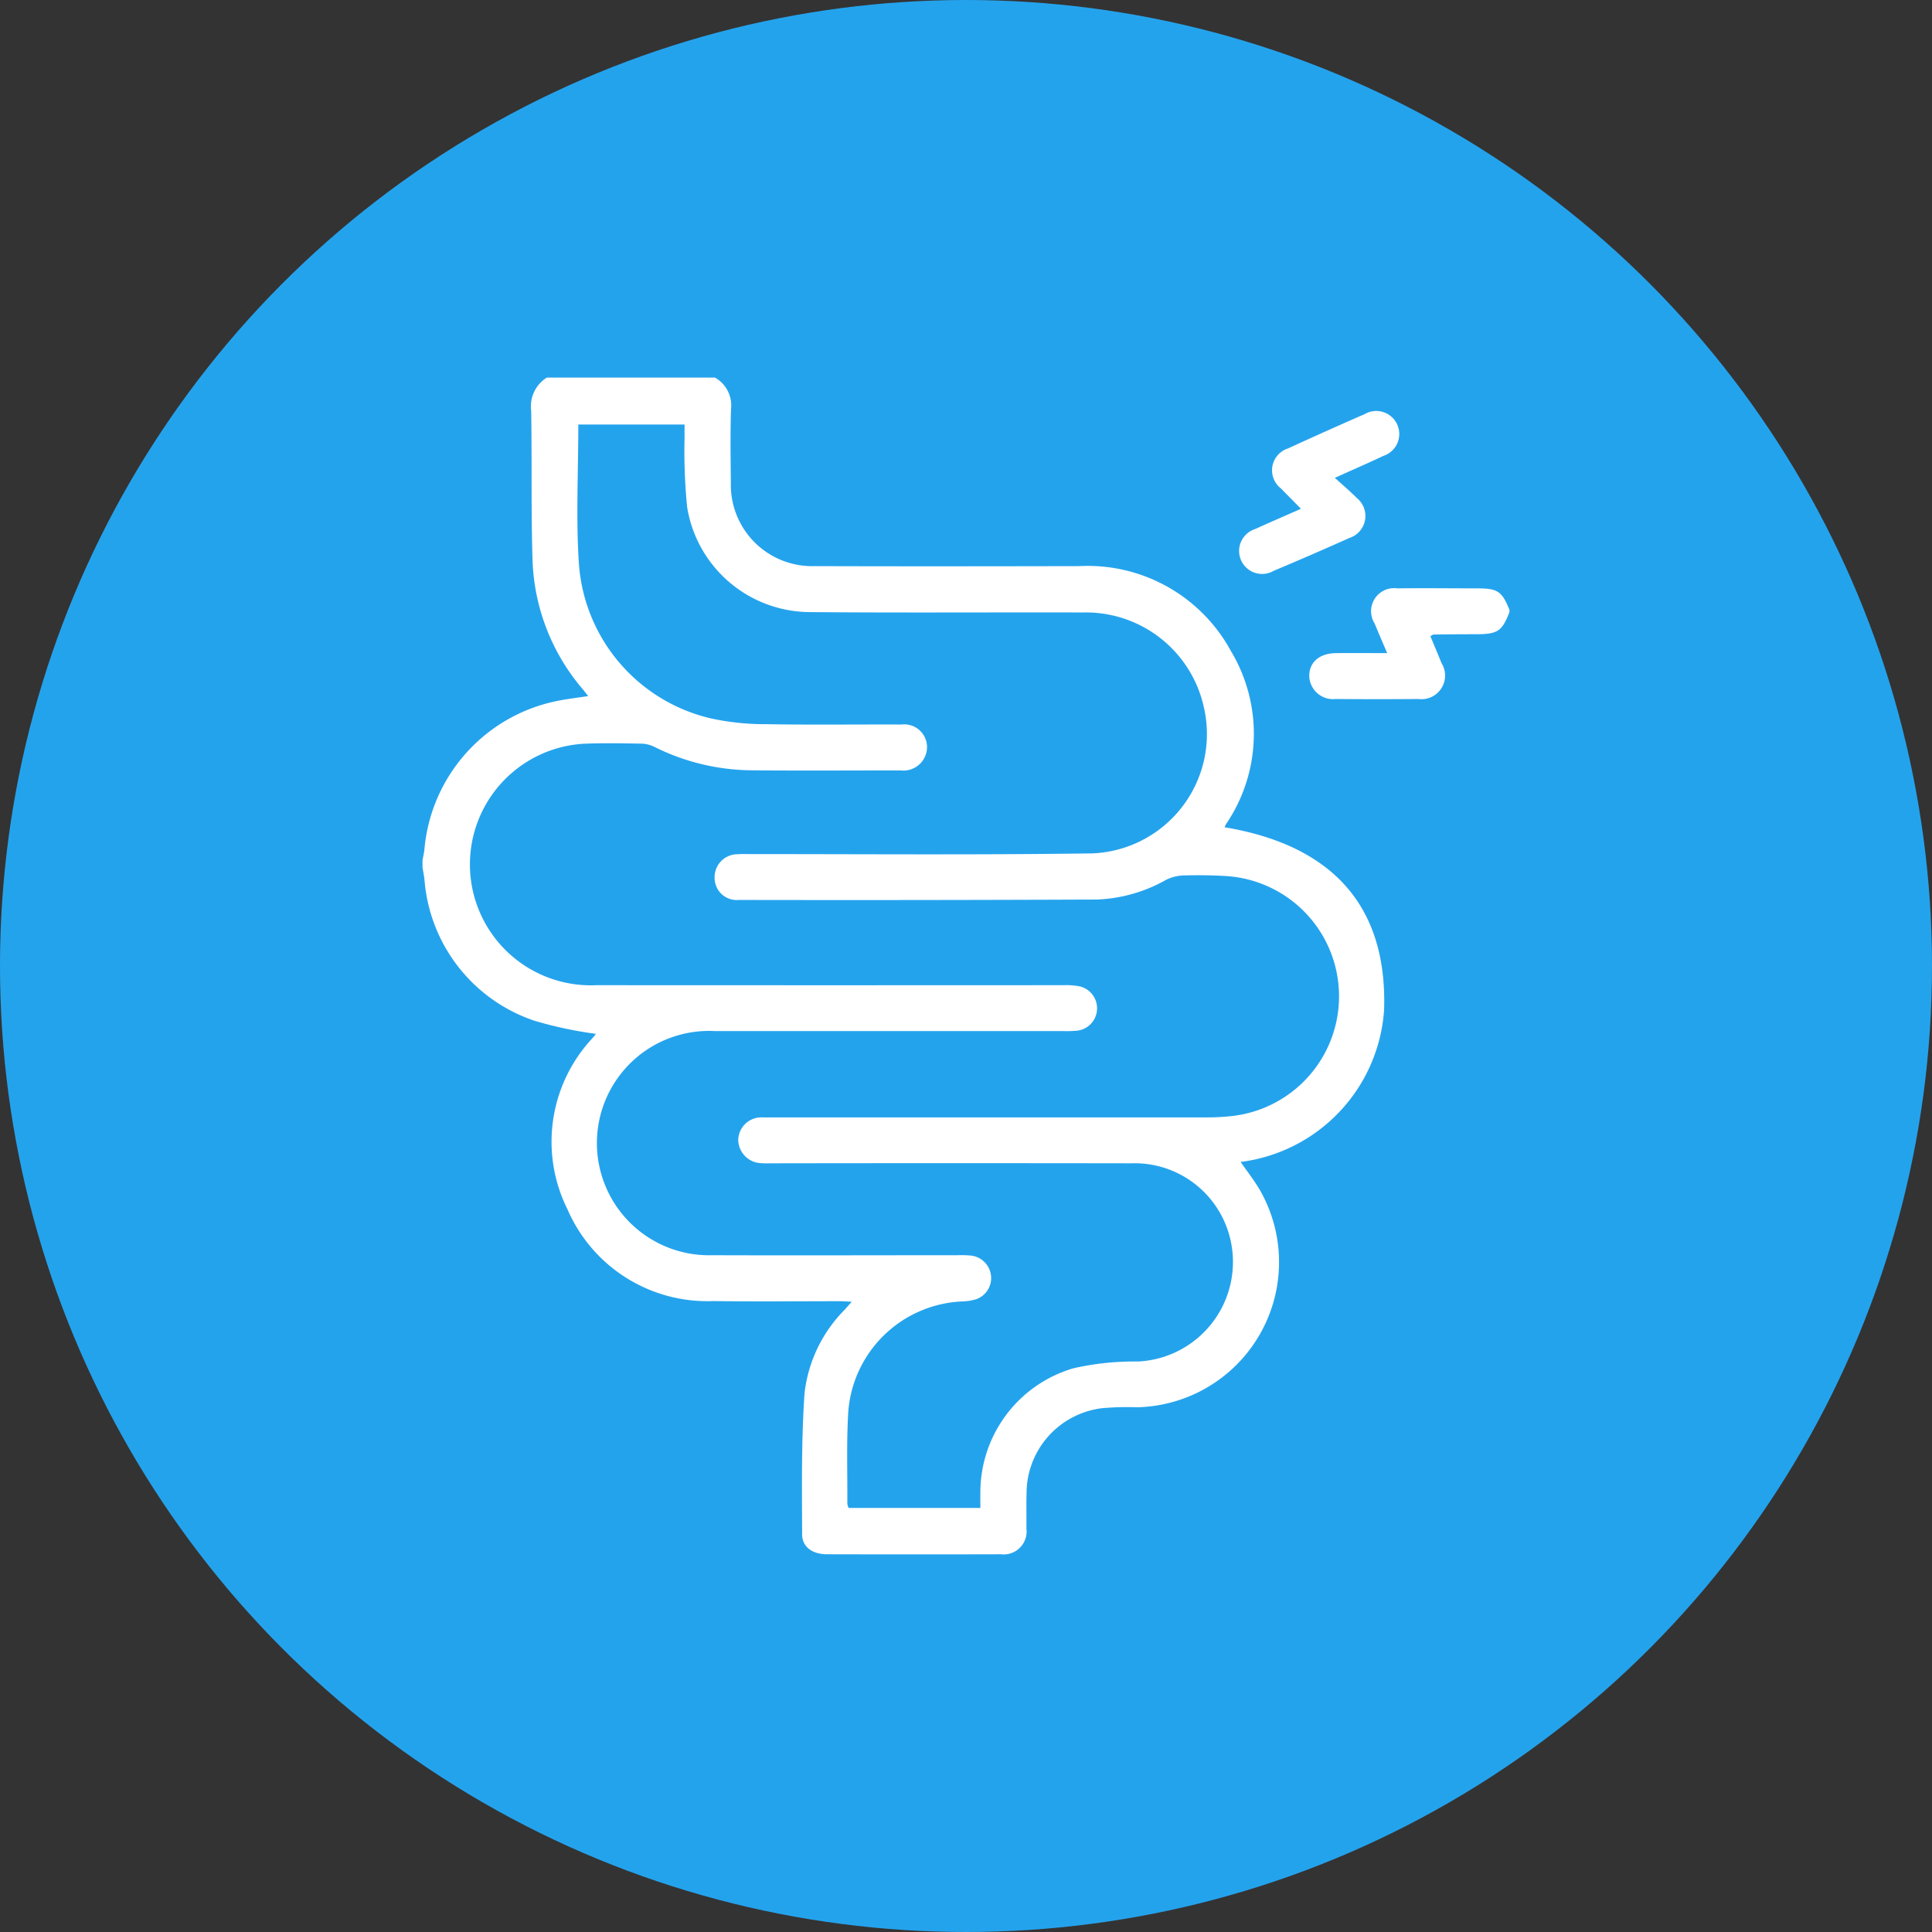
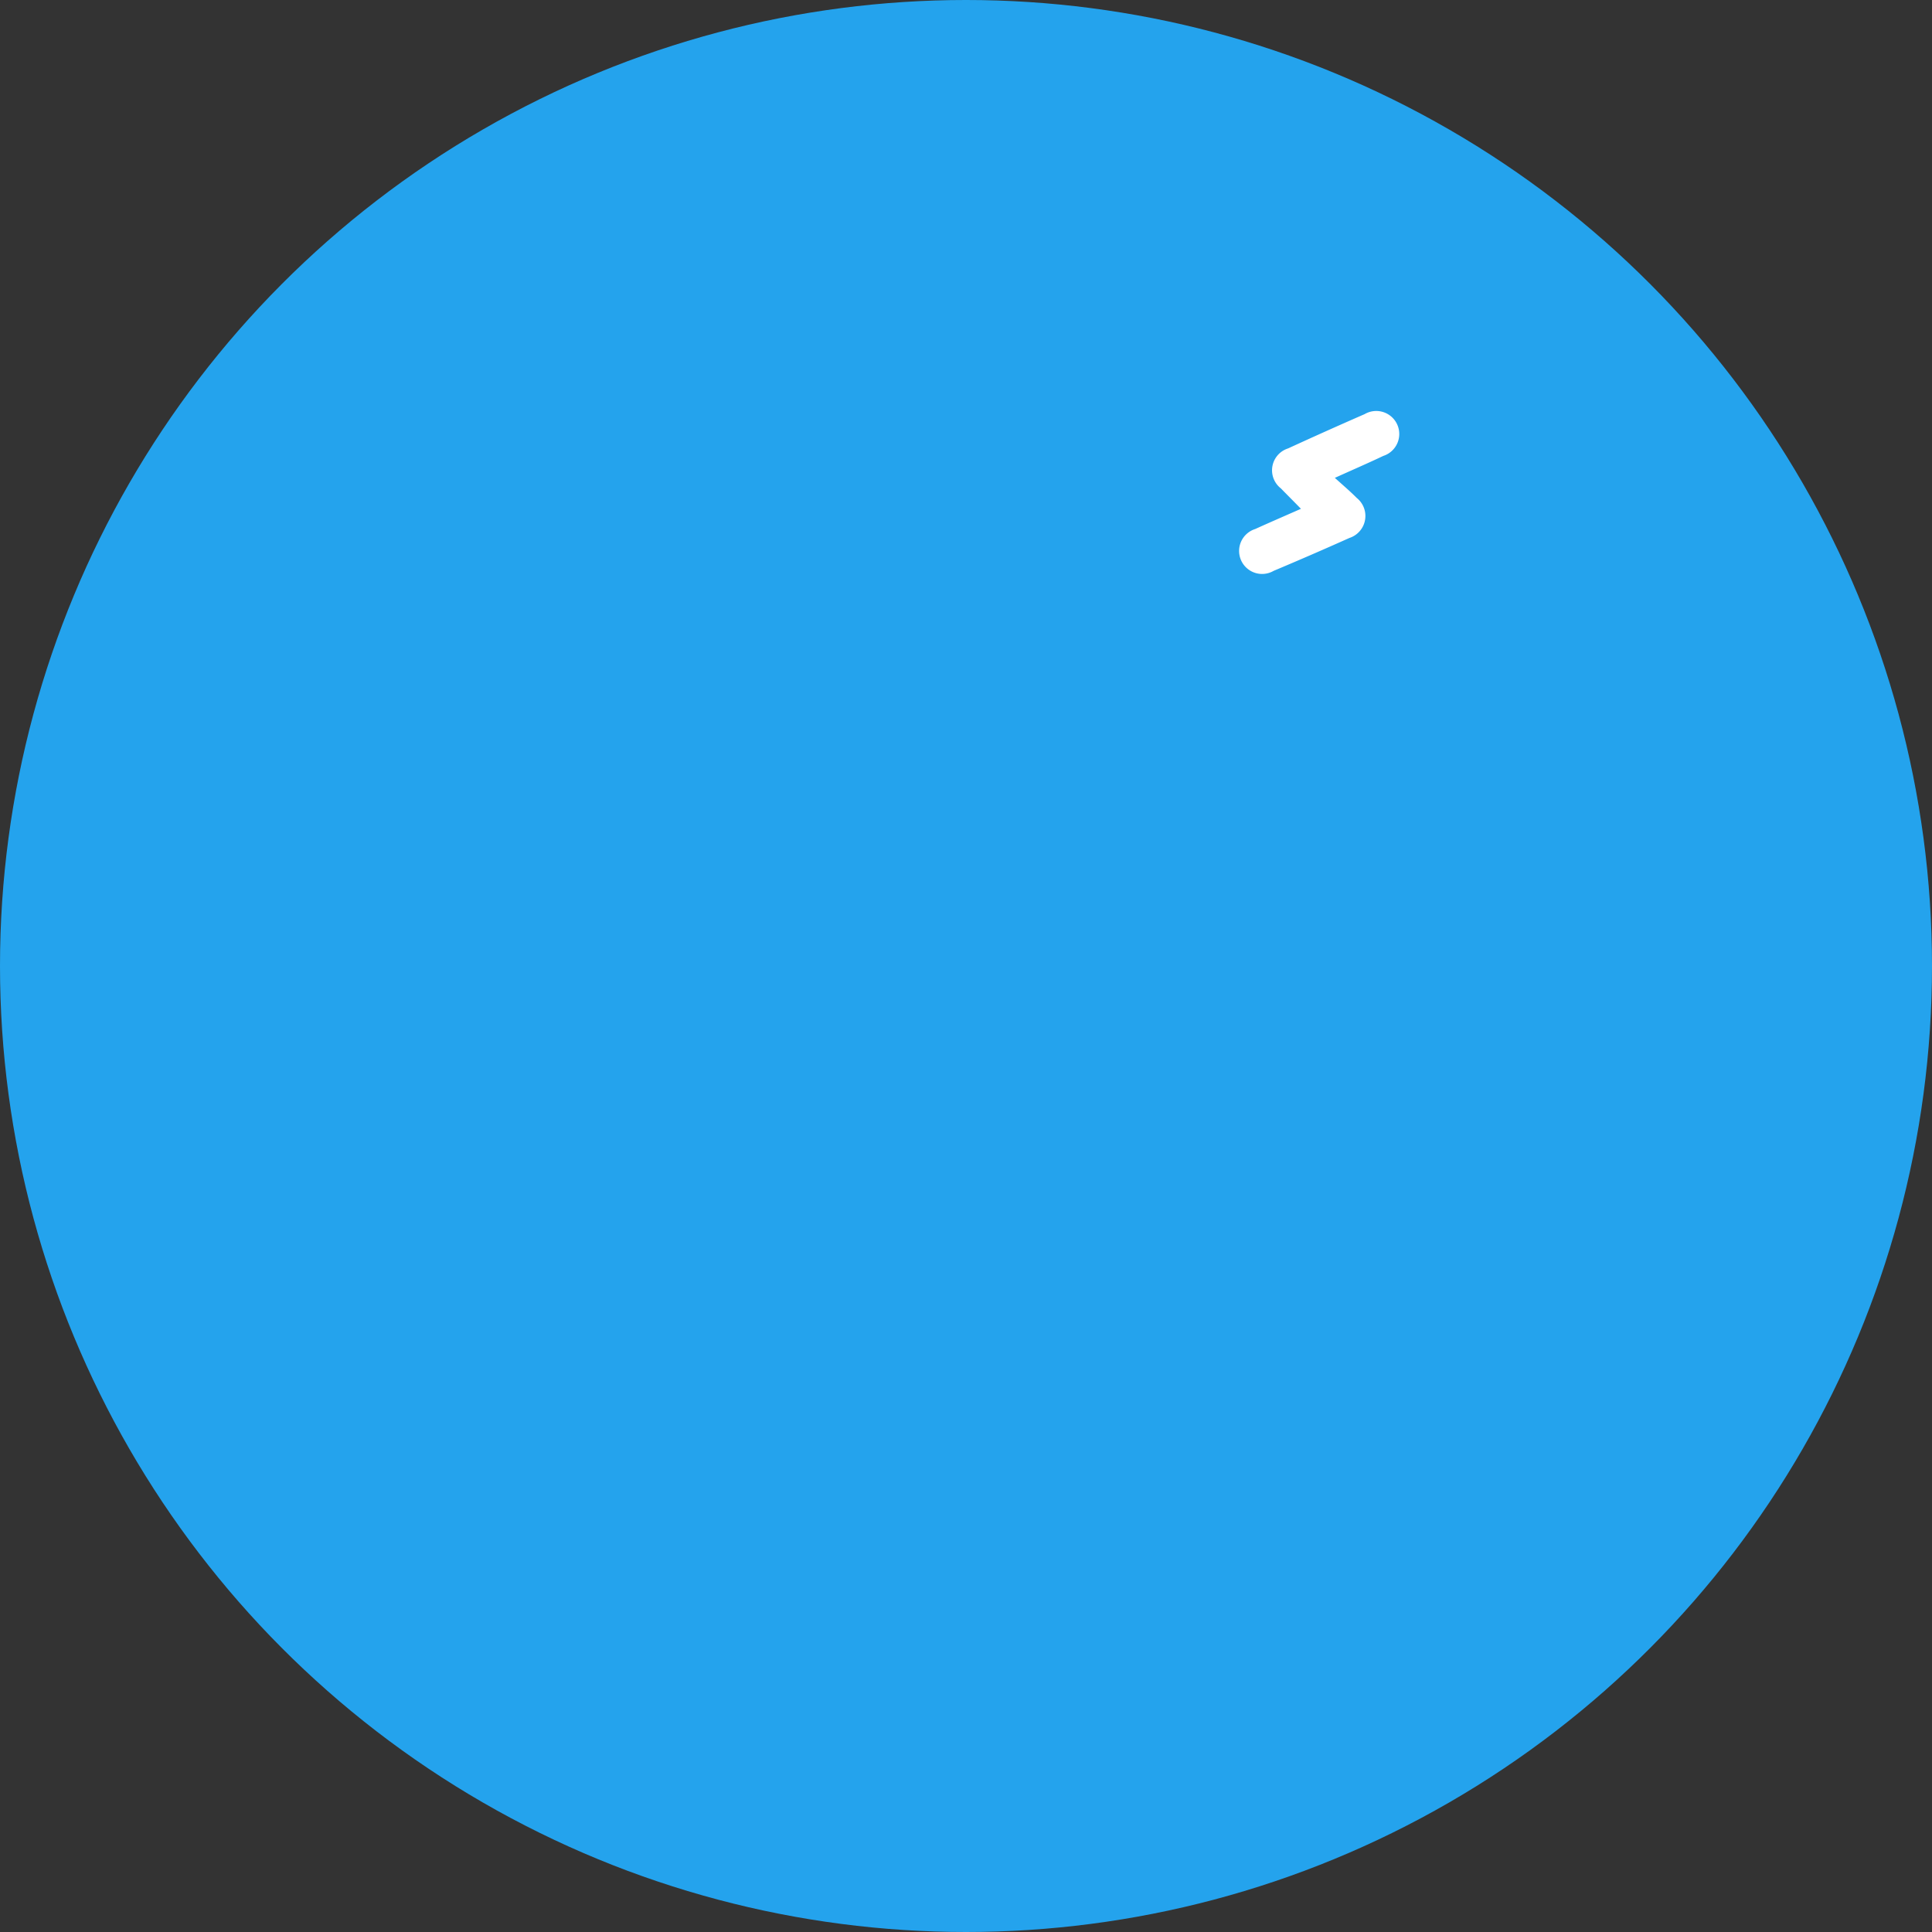
<svg xmlns="http://www.w3.org/2000/svg" width="80" height="80" viewBox="0 0 80 80">
  <rect x="0" y="0" width="80" height="80" fill="#333333" stroke="none" />
  <g id="Group_4810" data-name="Group 4810" transform="translate(-13976.958 -19385.916)">
    <circle id="Ellipse_51" data-name="Ellipse 51" cx="40" cy="40" r="40" transform="translate(13976.958 19385.916)" fill="#24a3ed" />
    <g id="Group_4797" data-name="Group 4797" transform="translate(-148.547 73.551)">
-       <path id="Path_11047" data-name="Path 11047" d="M12.111,0a1.321,1.321,0,0,1,.663,1.308c-.031,1.014-.016,2.03-.006,3.044a3.366,3.366,0,0,0,3.465,3.455c3.654.012,7.309.007,10.963,0a6.749,6.749,0,0,1,6.277,3.513,6.655,6.655,0,0,1-.2,7.17c-.024.04-.041.084-.063.129,4.289.718,6.755,3.1,6.607,7.574a6.812,6.812,0,0,1-5.94,6.286c.271.392.564.763.8,1.168a6.011,6.011,0,0,1-5.1,8.99,11.837,11.837,0,0,0-1.428.037,3.554,3.554,0,0,0-3.136,3.509c-.015.491,0,.983-.006,1.475a.949.949,0,0,1-1.053,1.066q-3.6.009-7.2,0c-.6,0-1.033-.294-1.035-.825-.006-1.948-.034-3.9.1-5.842A5.837,5.837,0,0,1,17.479,38.6c.081-.09.16-.181.295-.333-.225-.01-.375-.022-.526-.022-1.732,0-3.464.021-5.2-.006a6.311,6.311,0,0,1-6.046-3.8,6.272,6.272,0,0,1,1.008-7.055c.05-.061.106-.119.152-.182.016-.022.012-.057.007-.029a16.644,16.644,0,0,1-2.529-.54A6.713,6.713,0,0,1,.081,20.784C.06,20.613.027,20.443,0,20.272v-.286c.027-.154.066-.306.08-.461a6.883,6.883,0,0,1,5.414-6.118c.438-.094.885-.144,1.365-.219-.086-.11-.143-.184-.2-.256a8.661,8.661,0,0,1-2.1-5.293C4.49,5.55,4.536,3.456,4.5,1.365A1.4,1.4,0,0,1,5.149,0ZM23.1,46.805c0-.241-.005-.431,0-.621a5.356,5.356,0,0,1,3.848-5.16,11.407,11.407,0,0,1,2.682-.282A4.126,4.126,0,0,0,33.5,35.927a4.07,4.07,0,0,0-4.157-3.392q-7.414-.011-14.828,0c-.159,0-.319.008-.477-.006a.978.978,0,0,1-.964-.98.959.959,0,0,1,1.015-.915c.143,0,.286,0,.429,0q8.987,0,17.974,0a9.345,9.345,0,0,0,1.093-.064,4.989,4.989,0,0,0-.275-9.927c-.6-.039-1.207-.044-1.81-.027a1.716,1.716,0,0,0-.717.185,6.288,6.288,0,0,1-2.86.812q-7.414.031-14.828.017a.916.916,0,0,1-1-.919.95.95,0,0,1,.958-.974c.174-.014.349-.006.524-.006,4.72,0,9.441.037,14.16-.029a4.946,4.946,0,0,0,4.612-6.076,5,5,0,0,0-4.988-3.9c-3.782-.01-7.565.018-11.347-.016a5.17,5.17,0,0,1-5.055-4.34,23.082,23.082,0,0,1-.107-2.893c-.005-.181,0-.363,0-.534h-4.4c0,1.931-.1,3.837.022,5.729a7.09,7.09,0,0,0,5.465,6.44,10.55,10.55,0,0,0,2.311.24c1.859.033,3.719.006,5.578.014a.944.944,0,0,1,1.049,1.1.977.977,0,0,1-1.078.8c-2.066,0-4.132.016-6.2-.005a9.137,9.137,0,0,1-3.95-.947,1.337,1.337,0,0,0-.536-.155c-.794-.015-1.59-.03-2.383,0a5,5,0,1,0,.479,10q9.679.006,19.357,0a2.889,2.889,0,0,1,.661.053.933.933,0,0,1-.133,1.833,5.357,5.357,0,0,1-.571.015q-7.2,0-14.4,0A4.645,4.645,0,1,0,12,36.341c3.385.012,6.77,0,10.155,0a4.636,4.636,0,0,1,.571.016.941.941,0,0,1,.813.814.927.927,0,0,1-.59.984,2.079,2.079,0,0,1-.606.1,4.946,4.946,0,0,0-4.71,4.528c-.081,1.28-.034,2.568-.041,3.852a.586.586,0,0,0,.054.17Z" transform="translate(14143 19328)" fill="#fff" />
-       <path id="Path_11048" data-name="Path 11048" d="M393.353,92.437c-.309.8-.49.918-1.385.92q-.88,0-1.761.013c-.027,0-.054.027-.13.068.153.369.311.743.464,1.119a.978.978,0,0,1-.96,1.482q-1.713.015-3.427,0a.984.984,0,0,1-1.092-.943c-.009-.577.422-.952,1.113-.957s1.354,0,2.113,0c-.194-.456-.363-.842-.523-1.233a.954.954,0,0,1,.945-1.448c1.095-.014,2.19,0,3.284,0,.871,0,1.04.113,1.357.888Z" transform="translate(13794.657 19245.27)" fill="#fff" />
      <path id="Path_11049" data-name="Path 11049" d="M357.055,18.692c-.3-.309-.569-.576-.831-.845a.95.95,0,0,1,.3-1.654q1.578-.725,3.17-1.42a.953.953,0,1,1,.773,1.73c-.631.3-1.27.576-2.007.909.331.3.631.553.905.83a.957.957,0,0,1-.3,1.658q-1.563.7-3.142,1.364a.952.952,0,1,1-.761-1.733c.616-.28,1.238-.548,1.9-.84" transform="translate(13822.318 19314.74)" fill="#fff" />
    </g>
  </g>
</svg>